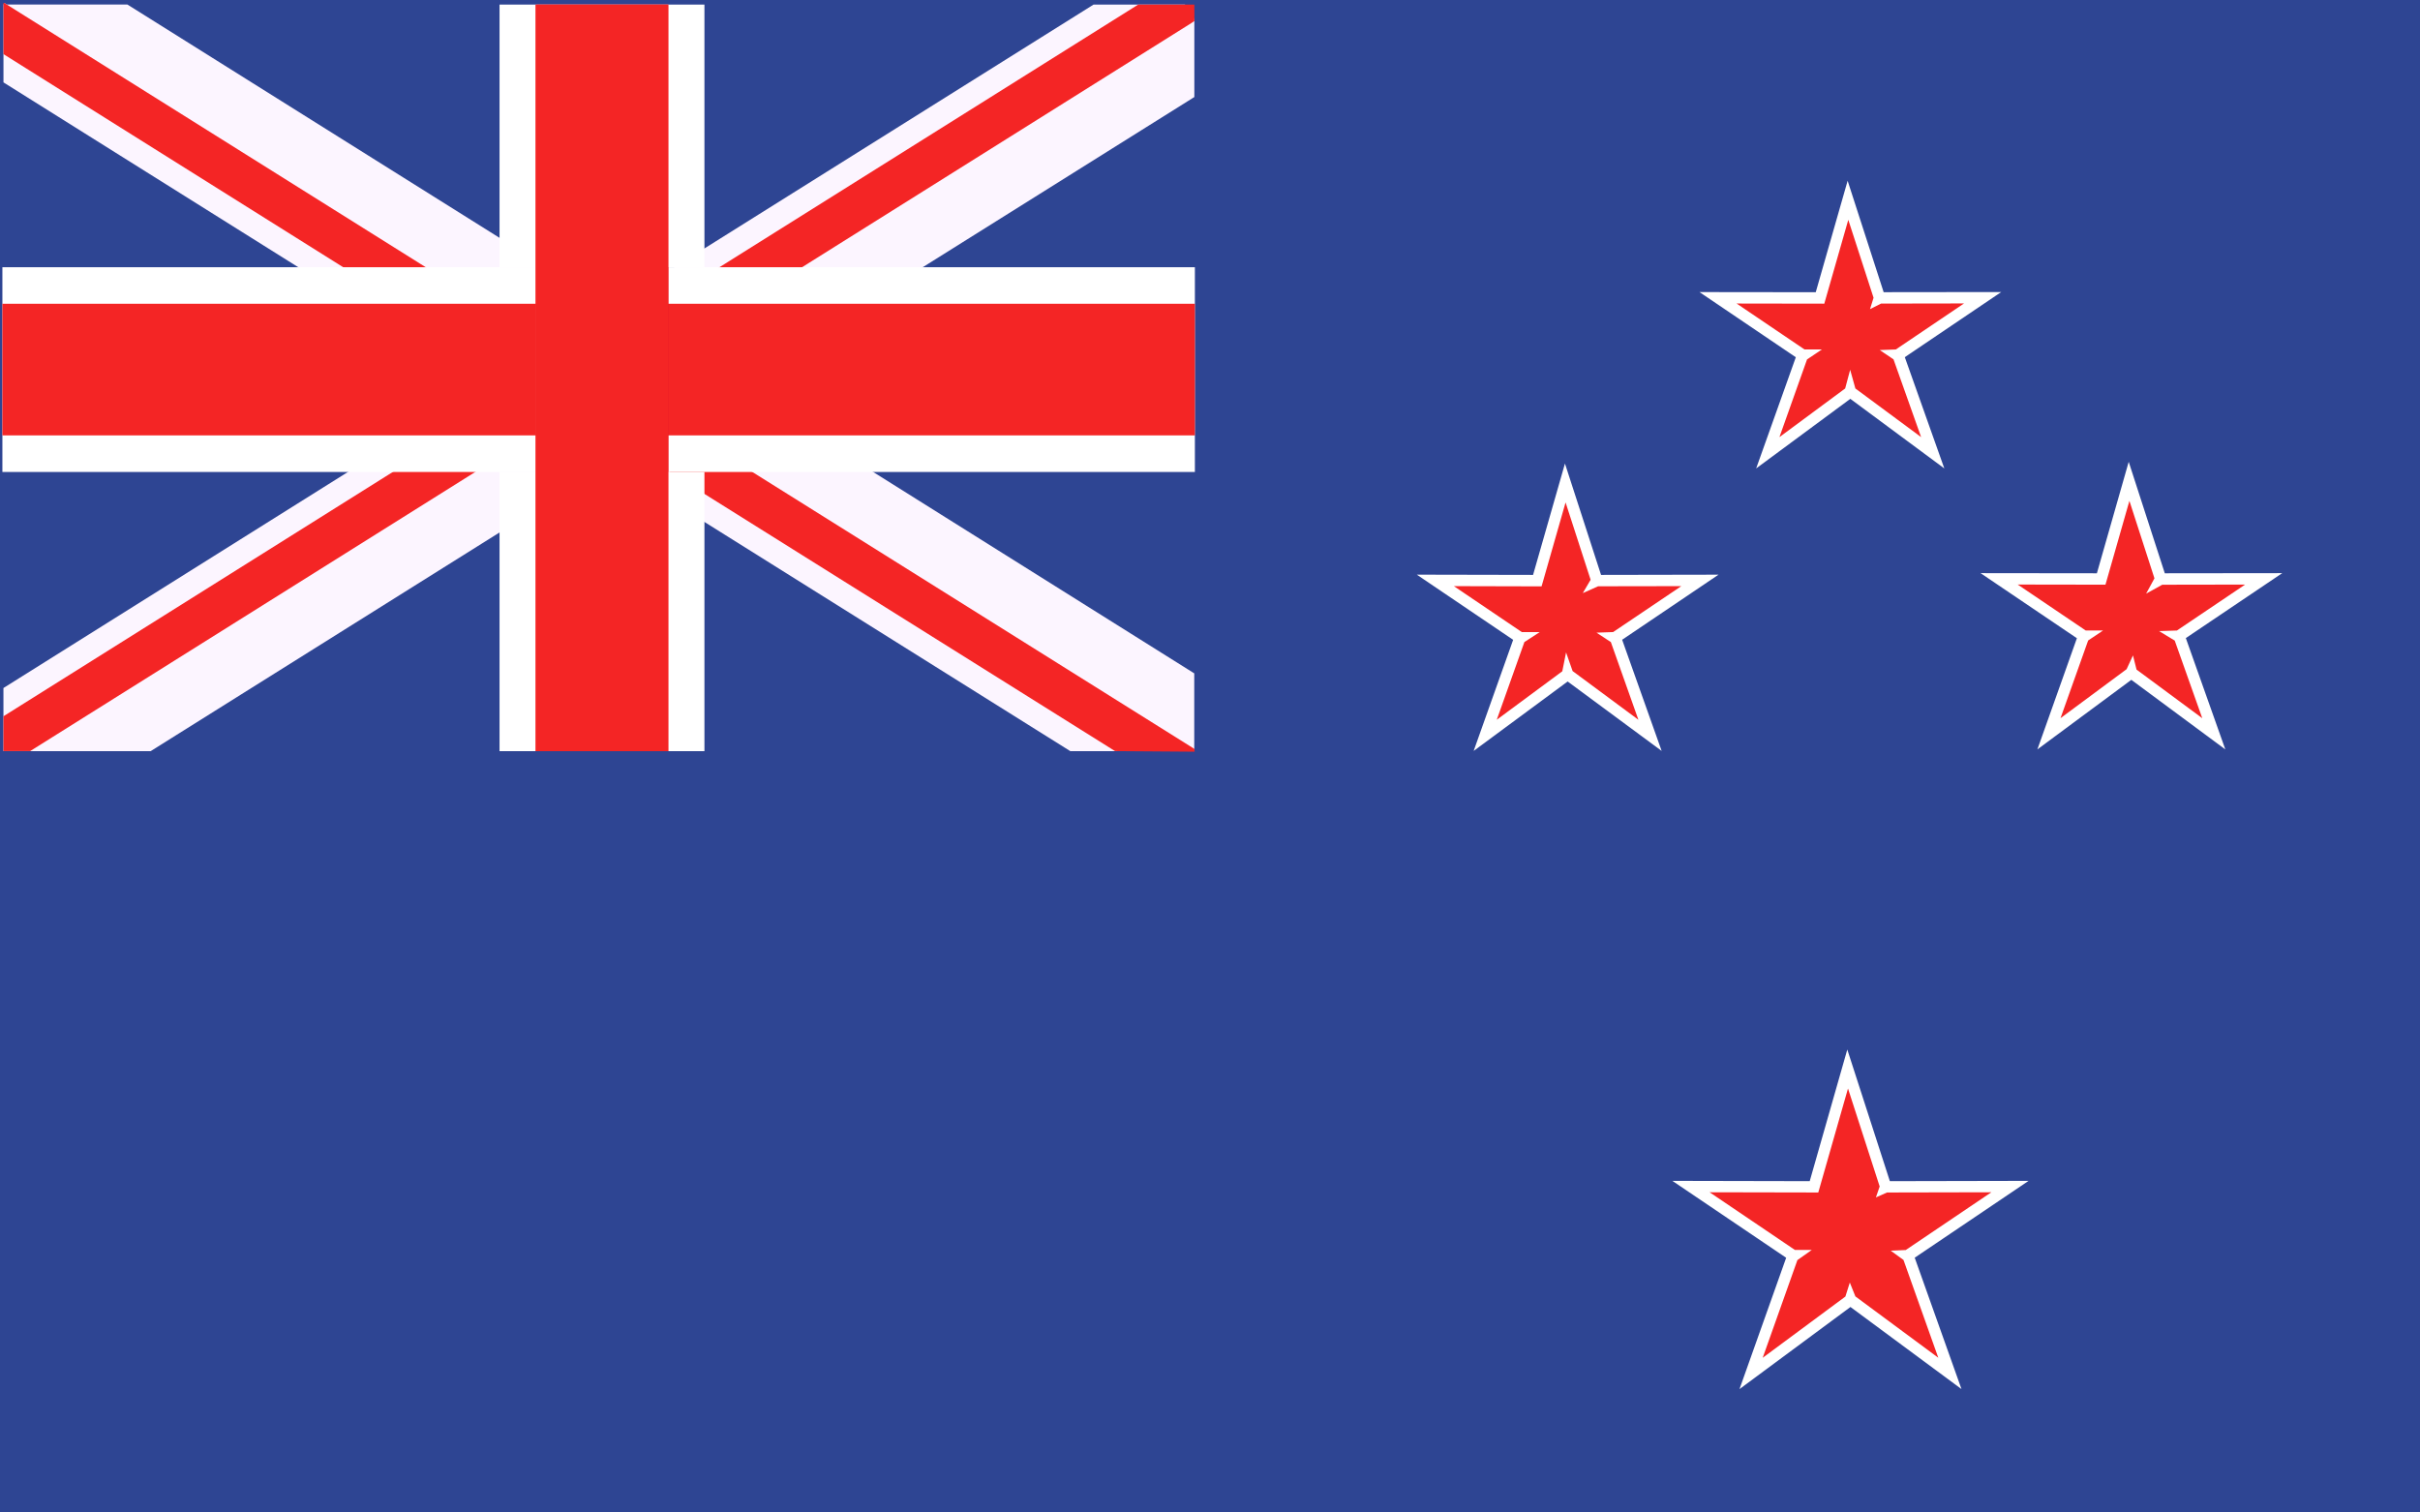
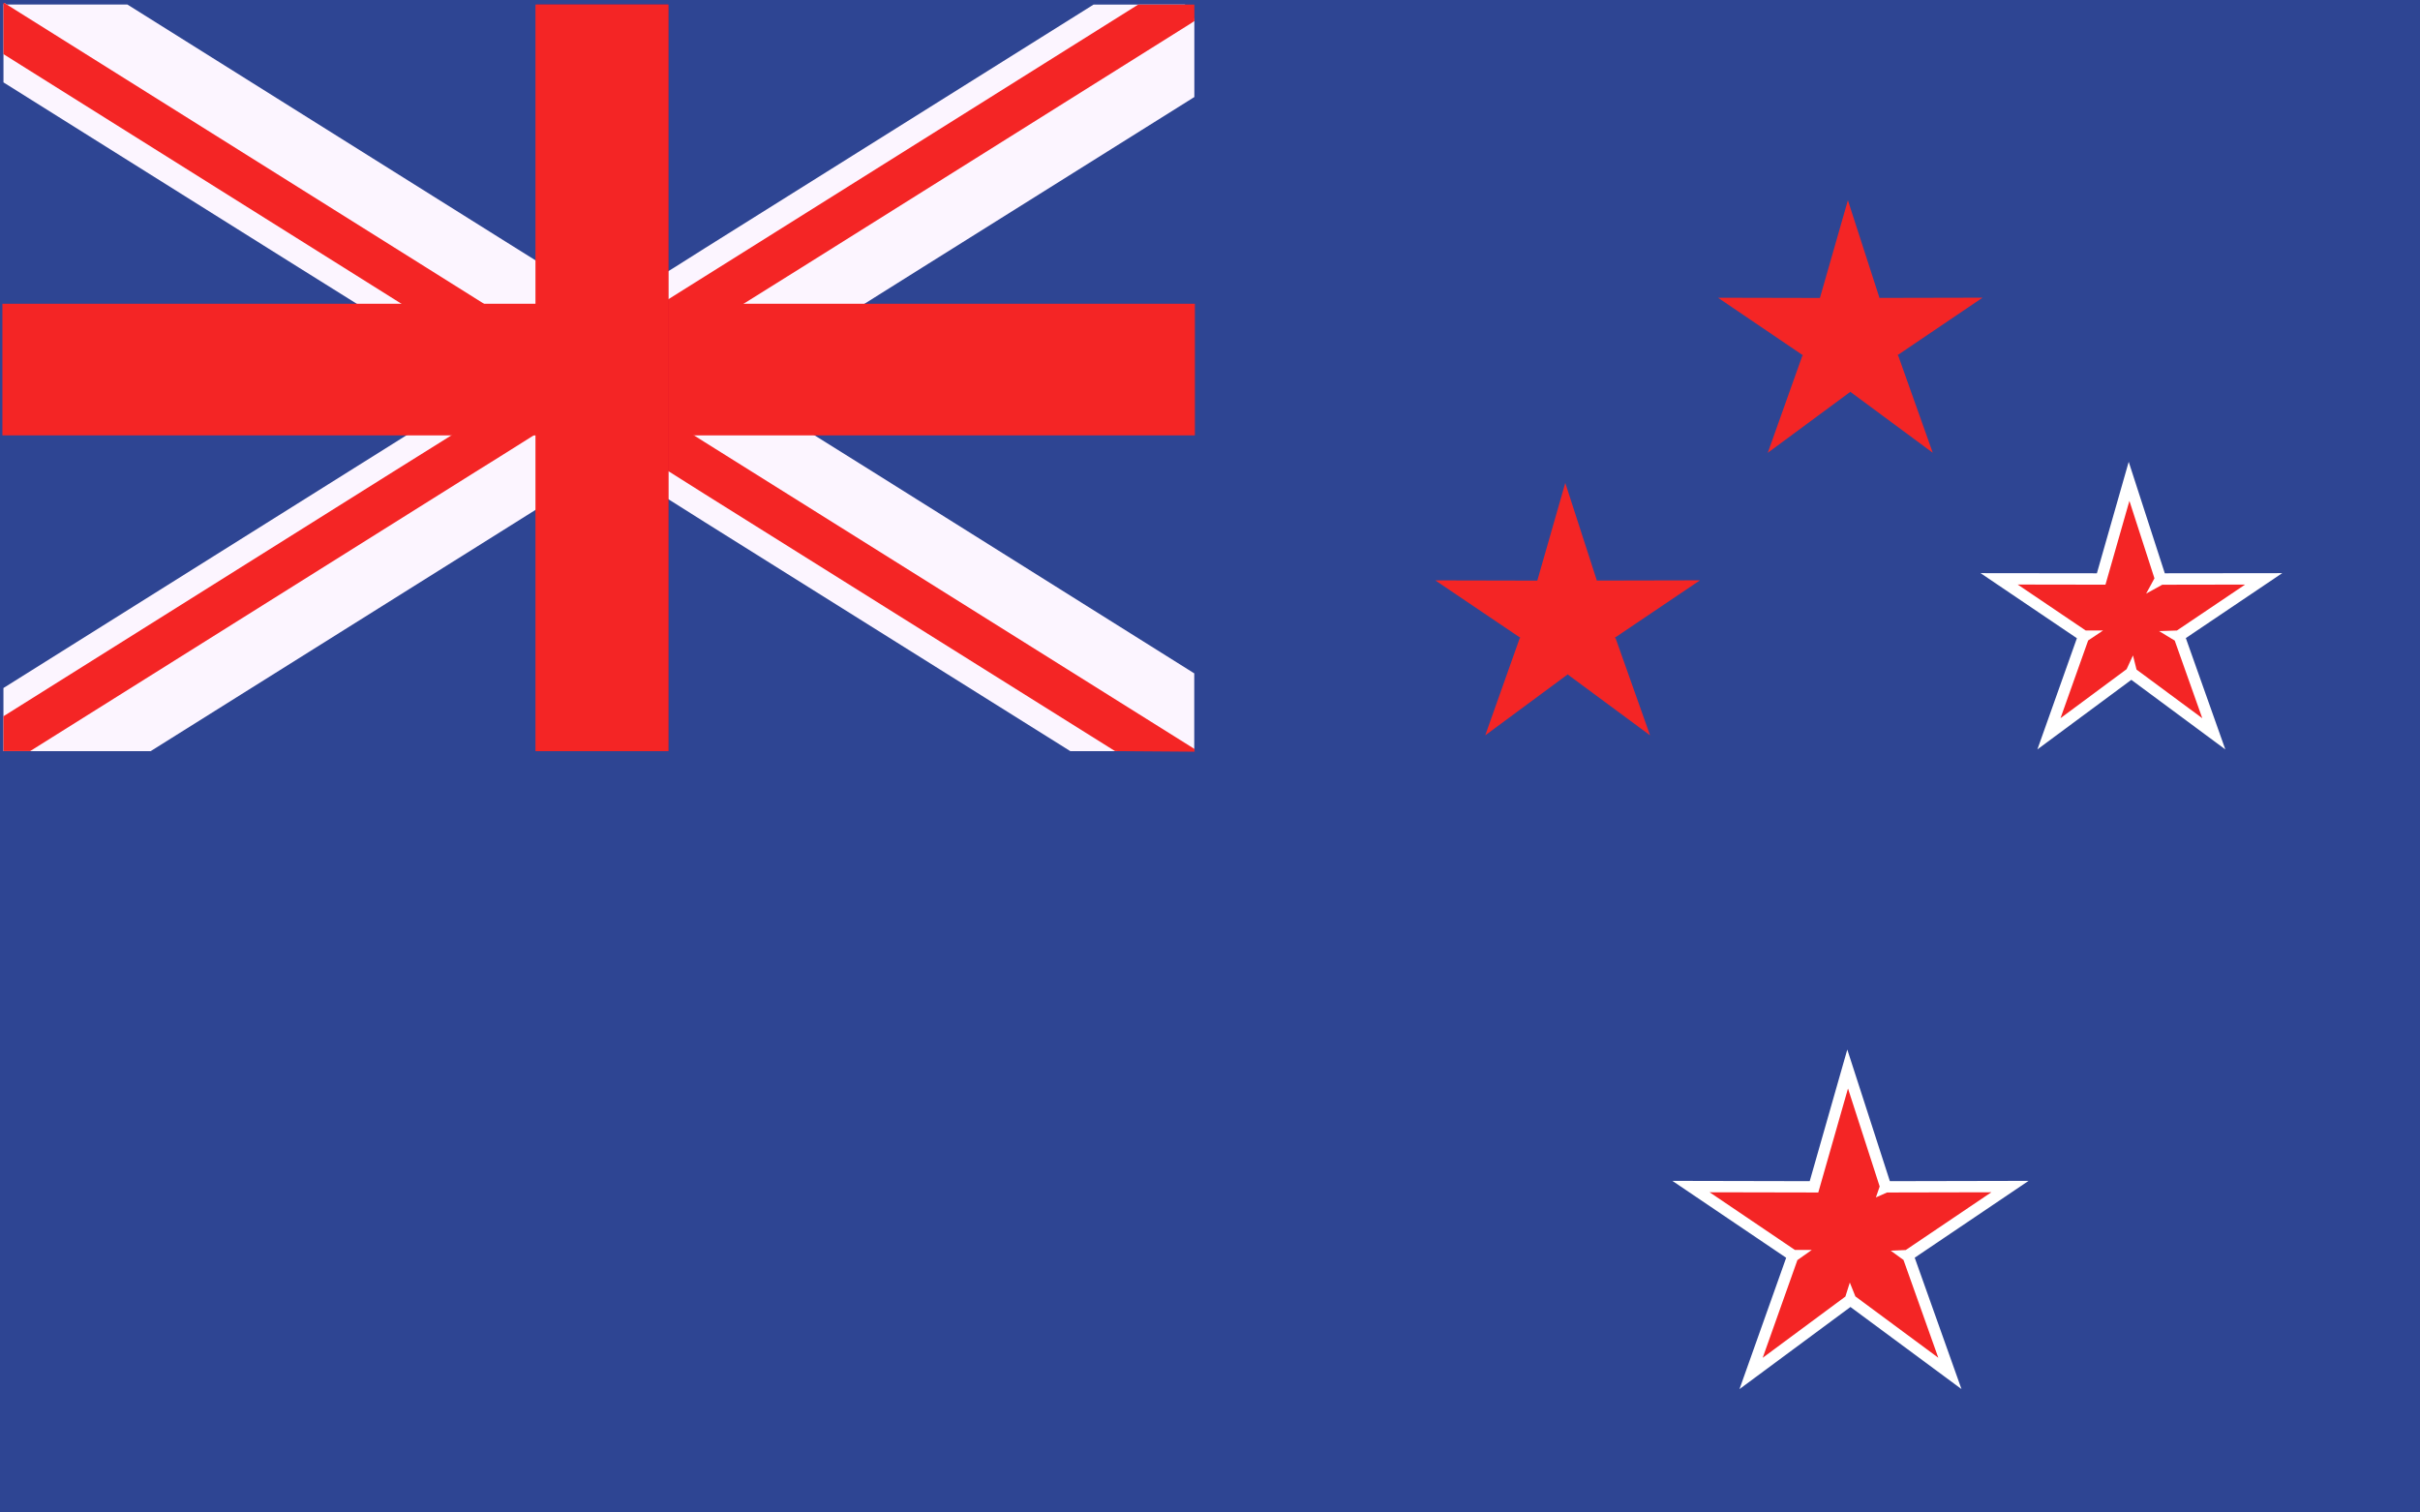
<svg xmlns="http://www.w3.org/2000/svg" width="173.874" height="108.67" viewBox="0 0 173.874 108.67">
  <g id="Group_1378" data-name="Group 1378" transform="translate(0 0)">
    <rect id="Rectangle_1822" data-name="Rectangle 1822" width="173.874" height="108.67" transform="translate(0 0)" fill="#2e4593" />
    <path id="Path_5181" data-name="Path 5181" d="M32.755,17.828,35.229,24.8l-5.911-4.369-.01-.036-.01.036L23.387,24.8l2.474-6.973.068-.042H25.9L19.8,13.667l7.327.016,2.01-7.02,2.265,7-.016.026.026-.01,7.4-.016-6.108,4.119h-.021Z" transform="translate(83.326 28.034)" fill="#f42525" />
-     <path id="Path_5182" data-name="Path 5182" d="M37.139,27.048l-6.754-4.989-6.754,4.989,2.838-7.983-6.921-4.682L27.9,14.4l2.291-8,2.593,8,8.441-.016L34.3,19.06Zm-9.863-7.822-1.984,5.582L30,21.325l.271-1.354.469,1.338,4.728,3.5-1.979-5.582-1.031-.677,1.193-.042,4.9-3.3-5.978.01-1.1.49.562-.958-1.8-5.556-1.724,6.03-6.3-.016,4.879,3.3h1.291Z" transform="translate(82.249 26.906)" fill="#fff" />
    <path id="Path_5183" data-name="Path 5183" d="M36.65,13.933l2.479,6.973-5.916-4.374L33.2,16.5l-.005.036-5.921,4.374,2.484-6.973.062-.042h-.031L23.7,9.767l7.322.016,2.01-7.02,2.265,7-.01.026.021-.01,7.4-.016-6.1,4.124h-.021Z" transform="translate(99.737 11.625)" fill="#f42525" />
-     <path id="Path_5184" data-name="Path 5184" d="M41.039,23.163l-6.754-5-6.765,5,2.849-7.988-6.921-4.682,8.353.01,2.291-8.009L36.68,10.5l8.447-.01L38.2,15.169Zm-9.863-7.832-1.984,5.582,4.723-3.494.359-1.344.375,1.344,4.723,3.494-1.984-5.588-.989-.667,1.156-.042,4.9-3.307-5.963.01-.792.4.255-.818L34.139,5.3l-1.724,6.025-6.3-.01,4.879,3.3h1.25Z" transform="translate(98.658 10.493)" fill="#fff" />
    <path id="Path_5185" data-name="Path 5185" d="M38.943,28.212l2.989,8.4L34.8,31.347l-.016-.042-.01.042-7.129,5.27,2.989-8.4.078-.052h-.036L23.331,23.2l8.837.016,2.421-8.462L37.318,23.2l-.01.026.021-.01,8.92-.016L38.9,28.16H38.87Z" transform="translate(98.164 62.062)" fill="#f42525" />
    <path id="Path_5186" data-name="Path 5186" d="M43.847,38.878l-7.978-5.9-7.973,5.9,3.354-9.436-8.176-5.525,9.868.021,2.7-9.457L38.7,23.938l9.967-.021-8.181,5.52Zm-11.79-9.269-2.494,7.02,5.942-4.4.318-1.005.4.995,5.957,4.406-2.5-7.025-.917-.667,1.078-.047,6.15-4.15-7.494.016-.8.354.271-.786-2.276-7.041-2.135,7.473-7.806-.016,6.129,4.145h1.208Z" transform="translate(97.084 60.928)" fill="#fff" />
    <path id="Path_5187" data-name="Path 5187" d="M40.533,17.811l2.474,6.973-5.916-4.374-.005-.031-.016.031L31.16,24.784l2.479-6.973.062-.042h-.026L27.582,13.65l7.327.01,2-7.02,2.27,7.009-.016.026.026-.016,7.395-.01-6.1,4.119H40.46Z" transform="translate(116.053 27.94)" fill="#f42525" />
    <path id="Path_5188" data-name="Path 5188" d="M31.409,27.035l2.838-7.988-6.921-4.676,8.358.01L37.97,6.372l2.593,8.009L49,14.371l-6.926,4.666,2.838,8-6.754-5ZM38.533,21.3l4.723,3.494-1.979-5.577-1.125-.682,1.281-.042,4.9-3.3-5.952.01-1.161.641.6-1.1-1.8-5.567L36.3,15.2l-6.306-.01,4.885,3.3h1.25l-1.073.719L33.07,24.791l4.749-3.52.458-.989Z" transform="translate(114.975 26.809)" fill="#fff" />
-     <path id="Path_5189" data-name="Path 5189" d="M.048.063V53.706H85.6l.005-.005V.063Z" transform="translate(0.201 0.264)" fill="#2e4593" />
    <path id="Path_5190" data-name="Path 5190" d="M.048.151V5.744L21.227,19.023l4.2,2.625,9.327,5.858.963.6.641.411,1.989,1.234.989.609,1.172.75,3.156,1.974,1.042.651,3.1,1.948,2.625,1.656L76.7,53.794h8.9l.005-.005V48.206L62.533,33.735l-4.2-2.625-5.76-3.6L50.43,26.158l-2.192-1.38-.432-.271L45.27,22.924l-1.609-1.01-.422-.266-4.187-2.625-.708-.448-2.63-1.646L8.953.151H.287L.121.042Z" transform="translate(0.201 0.175)" fill="#fcf5ff" />
    <path id="Path_5191" data-name="Path 5191" d="M.048,3.722l24.408,15.31,4.182,2.625L35.714,26.1l.641.4,1.625,1.021.365.229,2.6,1.625,2.791,1.75,1.536.969,2.536,1.588.115.068,2.51,1.583L79.915,53.8l5.718.042-.016-.2-31.766-19.9L50.43,31.6l-.766-.484-1.427-.89-.432-.281L43.9,27.515l-2.958-1.859-1.609-1.01-.989-.62-2.63-1.651-1.146-.719-4.182-2.625L.287.16.121.05.048.04Z" transform="translate(0.201 0.167)" fill="#f42525" />
    <path id="Path_5192" data-name="Path 5192" d="M78.374.063,50.43,17.576,48.28,18.935l-.474.292L44.087,21.56l-.422.266-4.333,2.724-.989.609L36.36,26.4l-.646.406-.963.614-5.76,3.6L24.8,33.646.047,49.17v4.536H10.624l25.09-15.727,2.63-1.651,4.281-2.682L43.666,33l1.6-1.005,1.541-.969.995-.614.432-.276,2.192-1.38,2.146-1.333,9.337-5.858L66.1,18.935,85.612,6.708V1.12L84.935.063Z" transform="translate(0.2 0.264)" fill="#fcf5ff" />
    <path id="Path_5193" data-name="Path 5193" d="M84.56.063H81.582L51.493,18.935,50.43,19.6l-2.625,1.646-.505.318L45.27,22.835l-4.327,2.724-2.6,1.614-.365.245-1.625,1.01-.641.4-3.5,2.2-4.2,2.625L.048,51.2v2.5H1.969L33.948,33.646l1.765-1.1,2.427-1.526.2-.125.989-.625,1.609-1L43.9,27.418l3.906-2.448.432-.281,2.192-1.37,2.8-1.76,4.2-2.625L85.388,1.4l.229-.156L85.612.063Z" transform="translate(0.2 0.264)" fill="#f42525" />
-     <rect id="Rectangle_1823" data-name="Rectangle 1823" width="85.679" height="14.711" transform="translate(0.172 19.2)" fill="#fff" />
    <rect id="Rectangle_1824" data-name="Rectangle 1824" width="85.679" height="9.457" transform="translate(0.172 21.825)" fill="#f42525" />
    <rect id="Rectangle_1825" data-name="Rectangle 1825" width="9.462" height="53.643" transform="translate(38.546 0.328)" fill="#cd002a" />
-     <path id="Path_5194" data-name="Path 5194" d="M6.892.063V18.935h2.63V33.646H6.892V53.706H21.614V33.646h-2.63V18.935h2.63V.063Z" transform="translate(28.999 0.264)" fill="#fff" />
    <rect id="Rectangle_1826" data-name="Rectangle 1826" width="9.556" height="53.643" transform="translate(38.473 0.328)" fill="#f42525" />
  </g>
</svg>